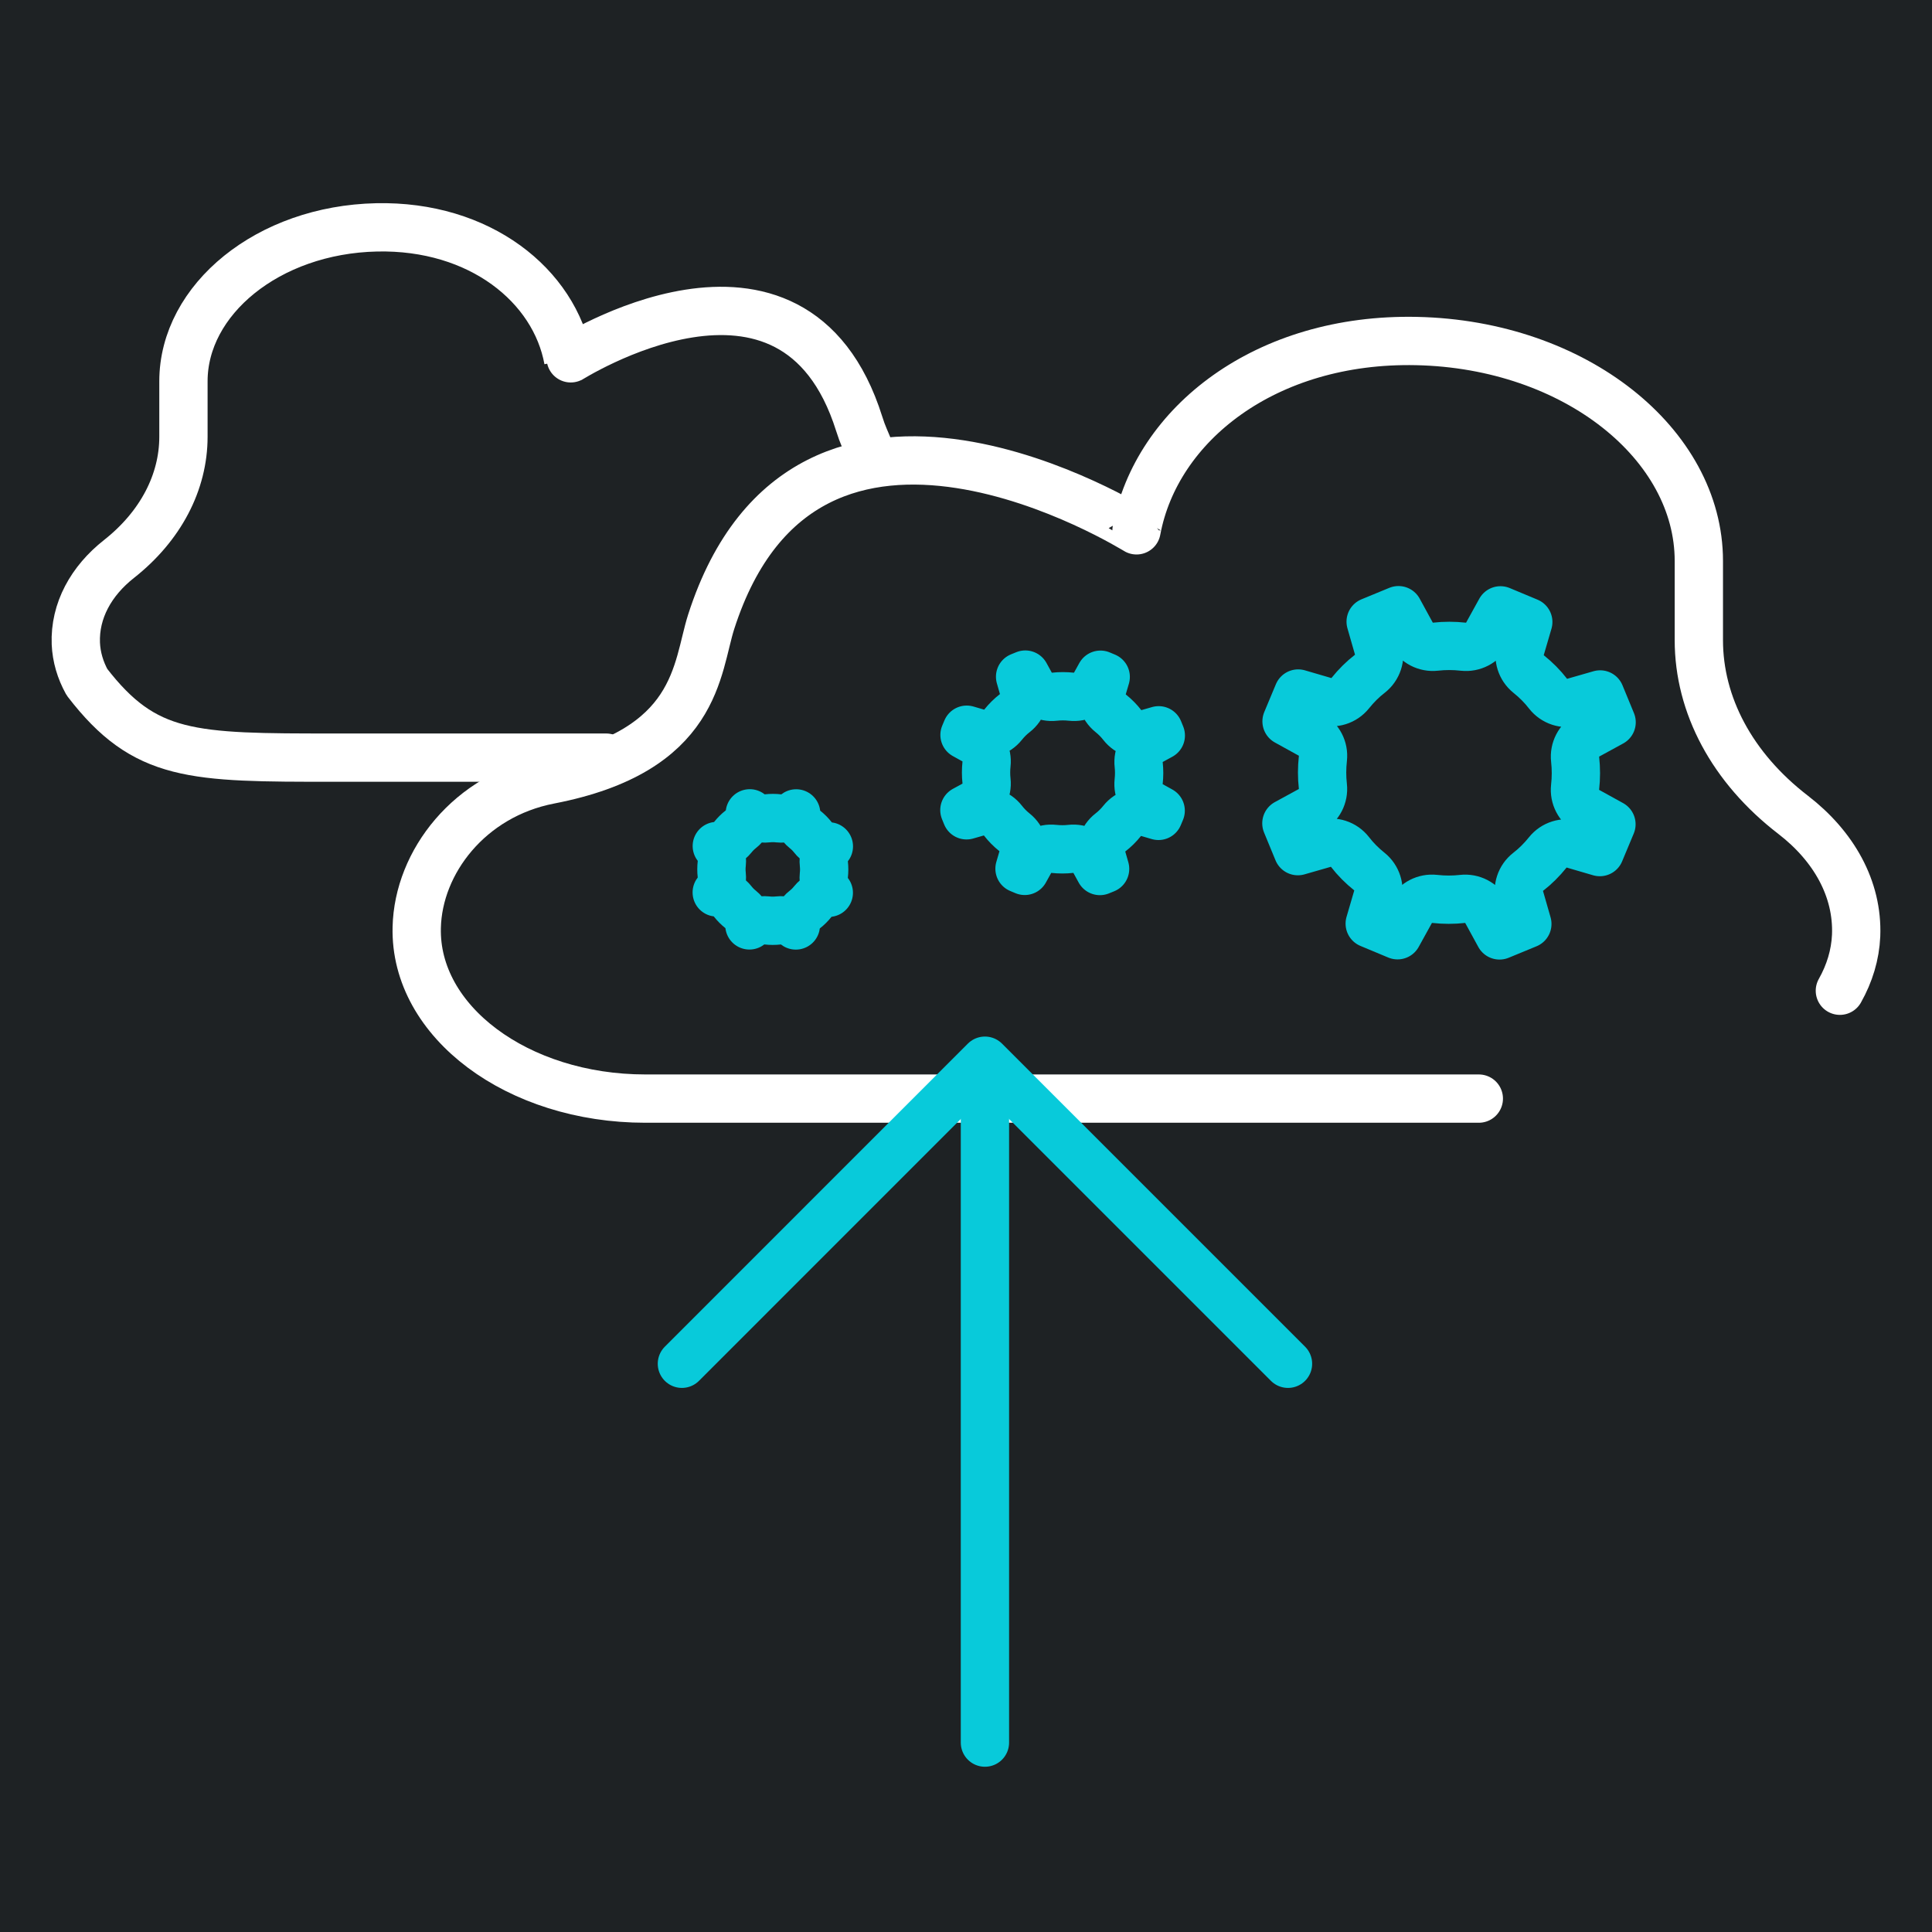
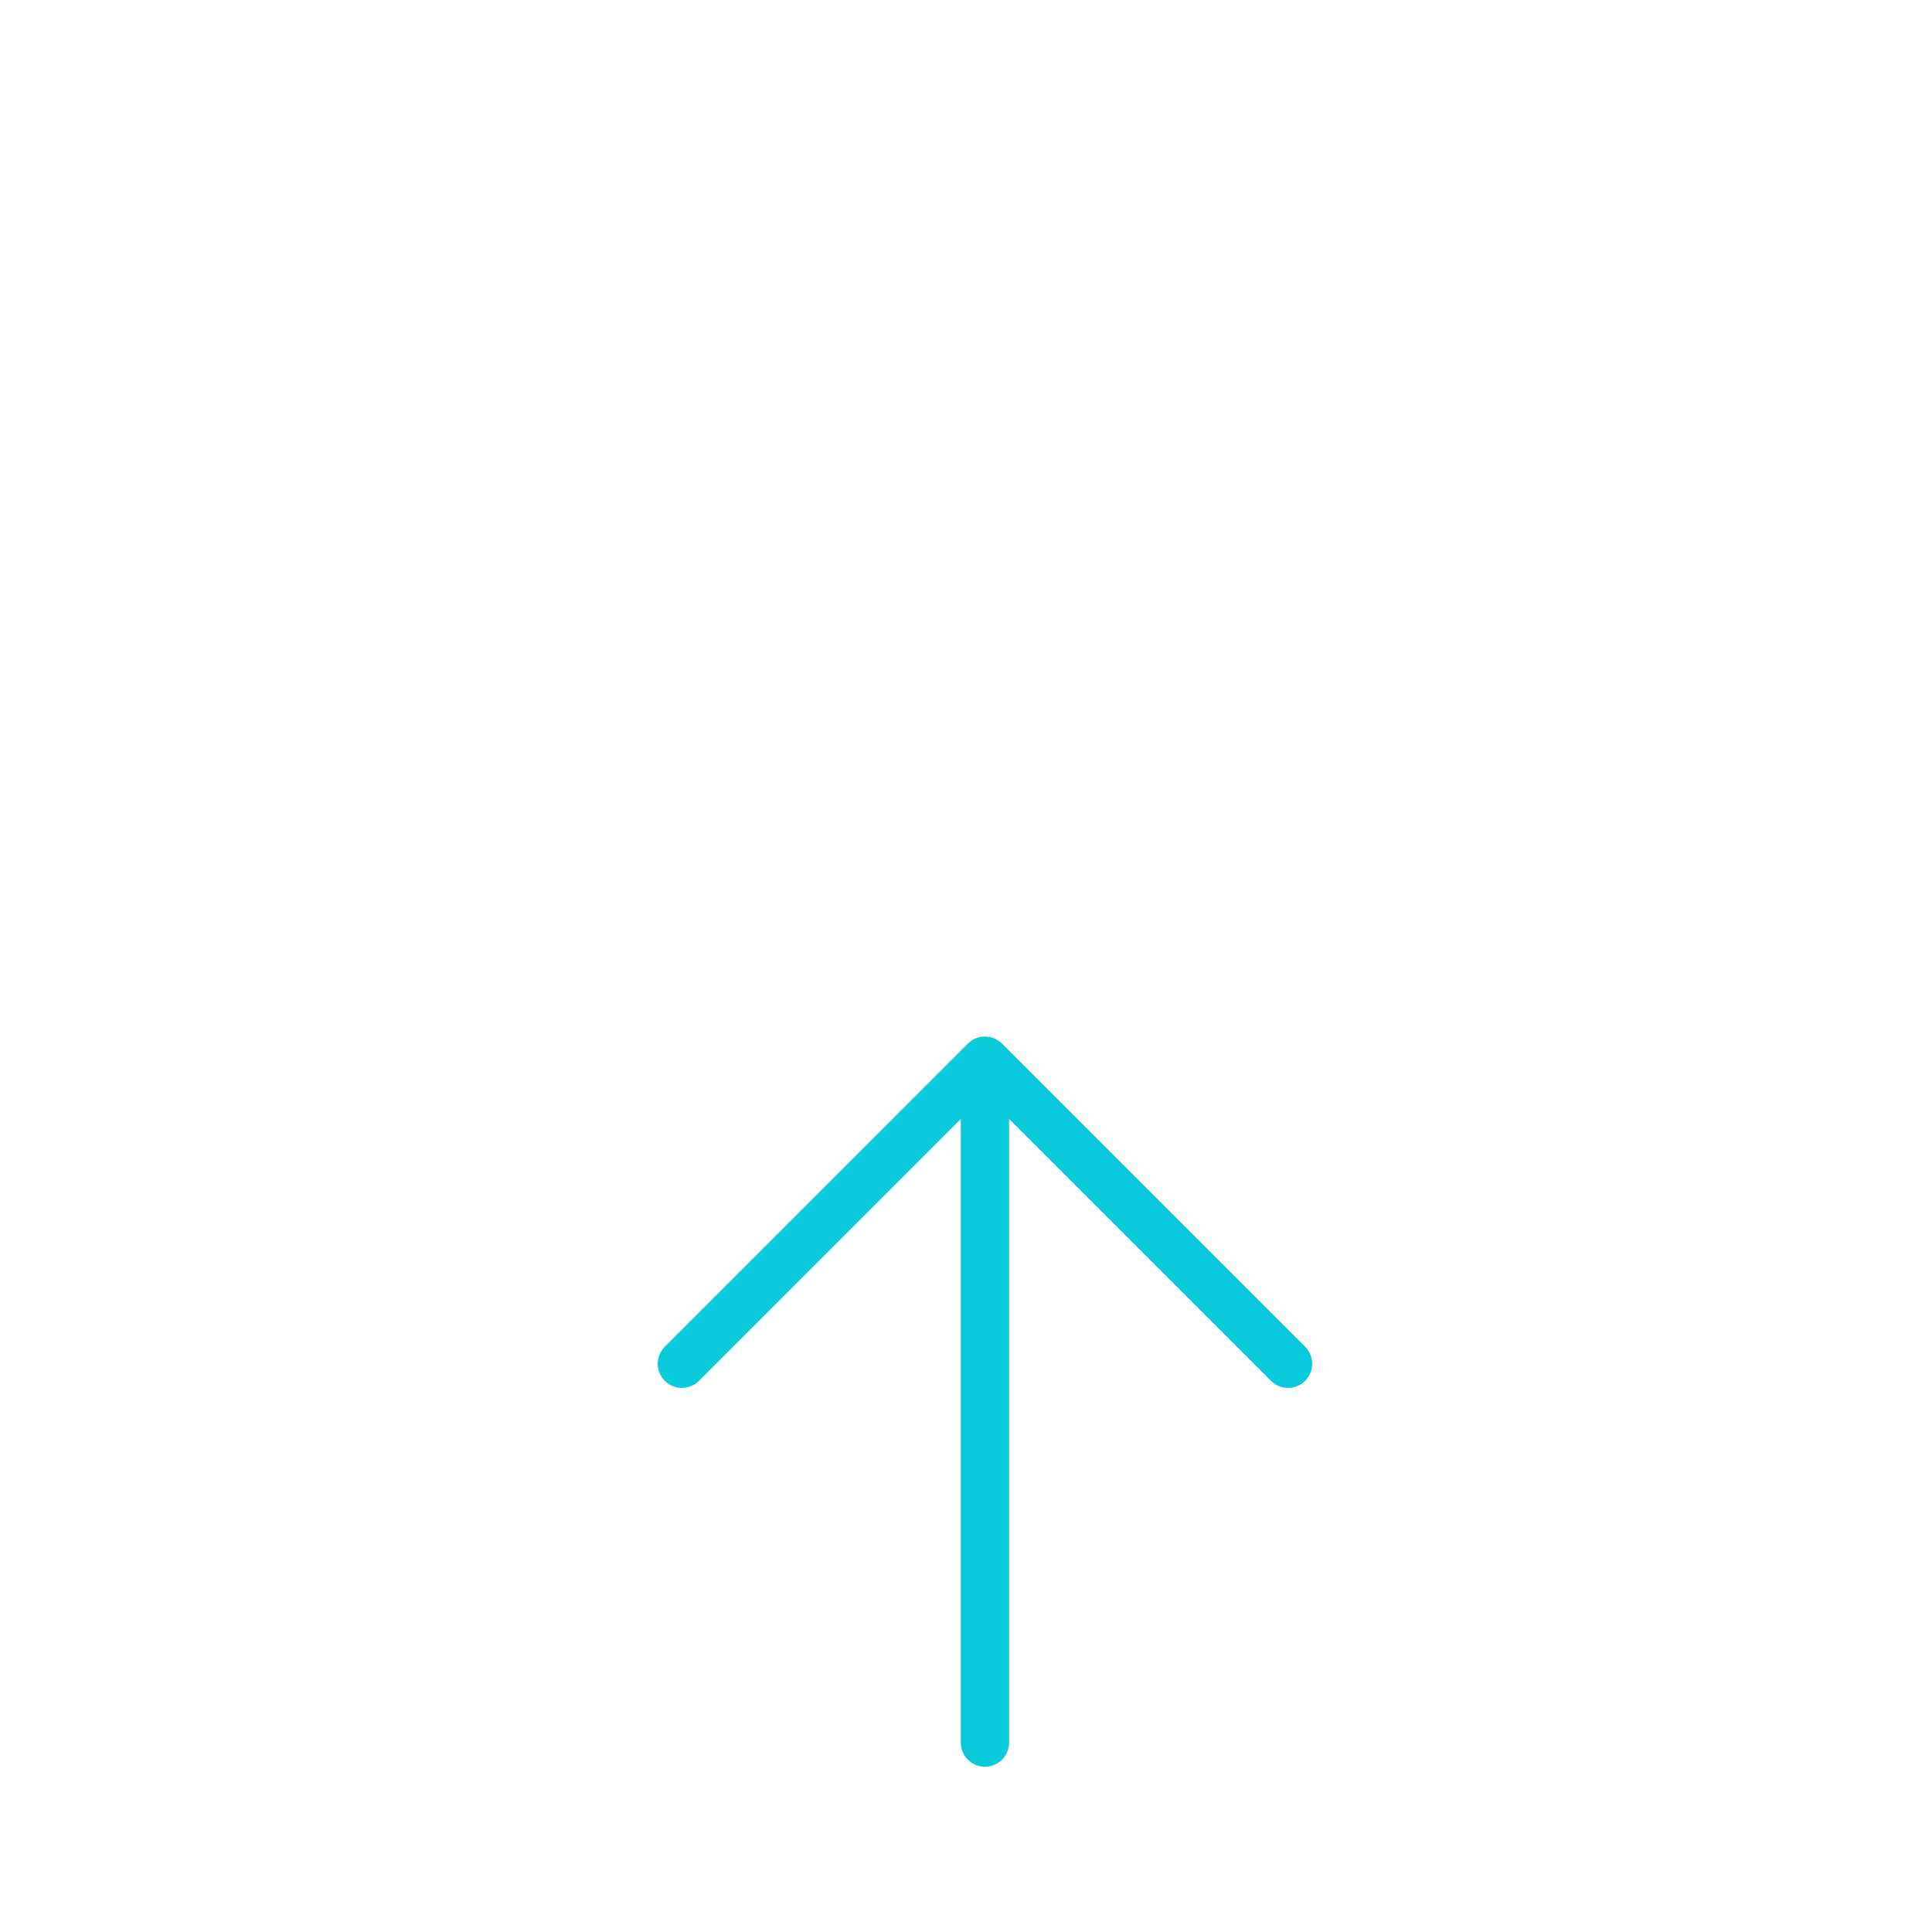
<svg xmlns="http://www.w3.org/2000/svg" width="60" height="60" viewBox="0 0 60 60" fill="none">
-   <rect width="60" height="60" fill="#1E2224" />
-   <path d="M57.139 30.768C57.441 30.233 57.618 29.653 57.644 29.053C57.701 27.599 56.946 26.274 55.686 25.304C53.79 23.844 52.759 21.894 52.759 19.88V17.42C52.759 13.8 48.925 10.696 43.993 10.591C39.306 10.491 35.91 13.176 35.296 16.47C35.296 16.48 25.072 10.036 22.088 19.305C21.624 20.75 21.697 23.324 17.062 24.219C14.583 24.699 12.989 26.769 12.942 28.803C12.87 31.728 16.078 34.118 20.041 34.118H45.926" stroke="white" stroke-width="1.5" stroke-linecap="round" stroke-linejoin="round" />
  <path d="M27.059 14.118C26.866 13.633 26.799 13.53 26.683 13.16C24.641 6.672 17.646 11.183 17.646 11.176C17.225 8.87 14.902 6.991 11.695 7.061C8.32 7.134 5.697 9.307 5.697 11.841V13.563C5.697 14.973 4.992 16.338 3.695 17.36C2.832 18.039 2.316 18.966 2.355 19.984C2.373 20.404 2.494 20.81 2.701 21.185C4.506 23.529 5.957 23.529 10.373 23.529H18.823" stroke="white" stroke-width="1.5" stroke-linecap="round" stroke-linejoin="round" />
  <path d="M21.177 42.353L30.588 32.941L40 42.353" stroke="#08CADA" stroke-width="1.5" stroke-linecap="round" stroke-linejoin="round" />
  <path d="M30.588 34.118L30.588 54.118" stroke="#08CADA" stroke-width="1.5" stroke-linecap="round" />
-   <path d="M34.486 25.852C34.244 26.04 34.14 26.357 34.225 26.652L34.32 26.984L34.158 27.05L33.993 26.749C33.847 26.481 33.554 26.329 33.251 26.363C33.081 26.382 32.907 26.382 32.729 26.363C32.428 26.329 32.137 26.48 31.991 26.745L31.824 27.046L31.662 26.978L31.759 26.646C31.844 26.354 31.745 26.04 31.508 25.85C31.369 25.739 31.249 25.617 31.148 25.486C30.96 25.244 30.643 25.14 30.348 25.225L30.016 25.32L29.95 25.158L30.251 24.994C30.519 24.848 30.671 24.554 30.637 24.251C30.618 24.081 30.618 23.907 30.637 23.729C30.671 23.428 30.52 23.137 30.255 22.991L29.954 22.824L30.022 22.662L30.354 22.759C30.646 22.844 30.96 22.745 31.15 22.508C31.261 22.369 31.383 22.249 31.514 22.148C31.756 21.96 31.86 21.643 31.775 21.348L31.68 21.016L31.842 20.95L32.007 21.251C32.153 21.519 32.446 21.671 32.749 21.637C32.919 21.618 33.093 21.618 33.271 21.637C33.572 21.671 33.863 21.52 34.009 21.255L34.176 20.954L34.339 21.022L34.241 21.354C34.156 21.646 34.255 21.96 34.492 22.15C34.63 22.261 34.751 22.383 34.852 22.514C35.04 22.756 35.357 22.86 35.652 22.775L35.984 22.68L36.05 22.842L35.749 23.006C35.481 23.152 35.329 23.446 35.363 23.749C35.382 23.919 35.382 24.093 35.362 24.271C35.329 24.572 35.48 24.863 35.745 25.009L36.046 25.176L35.978 25.338L35.646 25.241C35.354 25.156 35.04 25.255 34.85 25.492C34.739 25.631 34.617 25.751 34.486 25.852Z" stroke="#08CADA" stroke-width="1.5" stroke-linecap="round" stroke-linejoin="round" />
-   <path d="M25 28.241C24.839 28.366 24.739 28.547 24.715 28.741C24.563 28.622 24.367 28.563 24.168 28.586C24.054 28.599 23.937 28.599 23.817 28.585C23.619 28.564 23.425 28.622 23.274 28.739C23.252 28.547 23.155 28.367 22.999 28.241C22.905 28.166 22.825 28.085 22.759 28C22.634 27.839 22.453 27.739 22.259 27.715C22.378 27.563 22.437 27.367 22.414 27.168C22.401 27.054 22.401 26.937 22.415 26.817C22.436 26.619 22.378 26.425 22.261 26.274C22.453 26.252 22.633 26.155 22.759 25.999C22.834 25.905 22.915 25.825 23 25.759C23.161 25.634 23.261 25.453 23.285 25.259C23.437 25.378 23.633 25.437 23.832 25.414C23.946 25.401 24.063 25.401 24.183 25.415C24.381 25.436 24.575 25.378 24.726 25.261C24.748 25.453 24.845 25.633 25.001 25.759C25.095 25.834 25.175 25.915 25.241 26C25.366 26.161 25.547 26.261 25.741 26.285C25.622 26.437 25.563 26.633 25.586 26.832C25.599 26.946 25.599 27.063 25.585 27.183C25.564 27.381 25.622 27.575 25.739 27.726C25.547 27.748 25.367 27.845 25.241 28.001C25.166 28.095 25.085 28.175 25 28.241Z" stroke="#08CADA" stroke-width="1.5" stroke-linecap="round" stroke-linejoin="round" />
-   <path d="M47.459 27.075C47.217 27.263 47.113 27.58 47.198 27.875L47.433 28.694L46.569 29.05L46.161 28.303C46.015 28.035 45.722 27.883 45.419 27.917C45.135 27.949 44.846 27.949 44.553 27.916C44.252 27.883 43.961 28.034 43.814 28.299L43.402 29.045L42.538 28.684L42.778 27.863C42.863 27.572 42.764 27.258 42.528 27.068C42.298 26.884 42.096 26.681 41.925 26.459C41.737 26.217 41.42 26.113 41.125 26.198L40.306 26.433L39.95 25.569L40.697 25.161C40.965 25.015 41.117 24.722 41.083 24.419C41.051 24.135 41.051 23.846 41.084 23.552C41.117 23.252 40.966 22.961 40.701 22.814L39.955 22.402L40.316 21.538L41.137 21.778C41.428 21.863 41.742 21.765 41.932 21.528C42.116 21.299 42.319 21.096 42.541 20.925C42.783 20.737 42.887 20.42 42.802 20.125L42.567 19.306L43.431 18.95L43.839 19.697C43.985 19.965 44.278 20.117 44.581 20.083C44.865 20.051 45.154 20.051 45.447 20.084C45.748 20.117 46.039 19.966 46.186 19.701L46.598 18.955L47.462 19.316L47.222 20.137C47.137 20.428 47.236 20.742 47.472 20.932C47.702 21.116 47.904 21.319 48.075 21.541C48.263 21.783 48.58 21.887 48.875 21.802L49.694 21.567L50.05 22.431L49.303 22.839C49.035 22.985 48.883 23.278 48.917 23.581C48.949 23.865 48.949 24.154 48.916 24.448C48.883 24.748 49.034 25.039 49.299 25.186L50.045 25.598L49.684 26.462L48.863 26.222C48.572 26.137 48.258 26.235 48.068 26.472C47.884 26.701 47.681 26.904 47.459 27.075Z" stroke="#08CADA" stroke-width="1.5" stroke-linecap="round" stroke-linejoin="round" />
</svg>